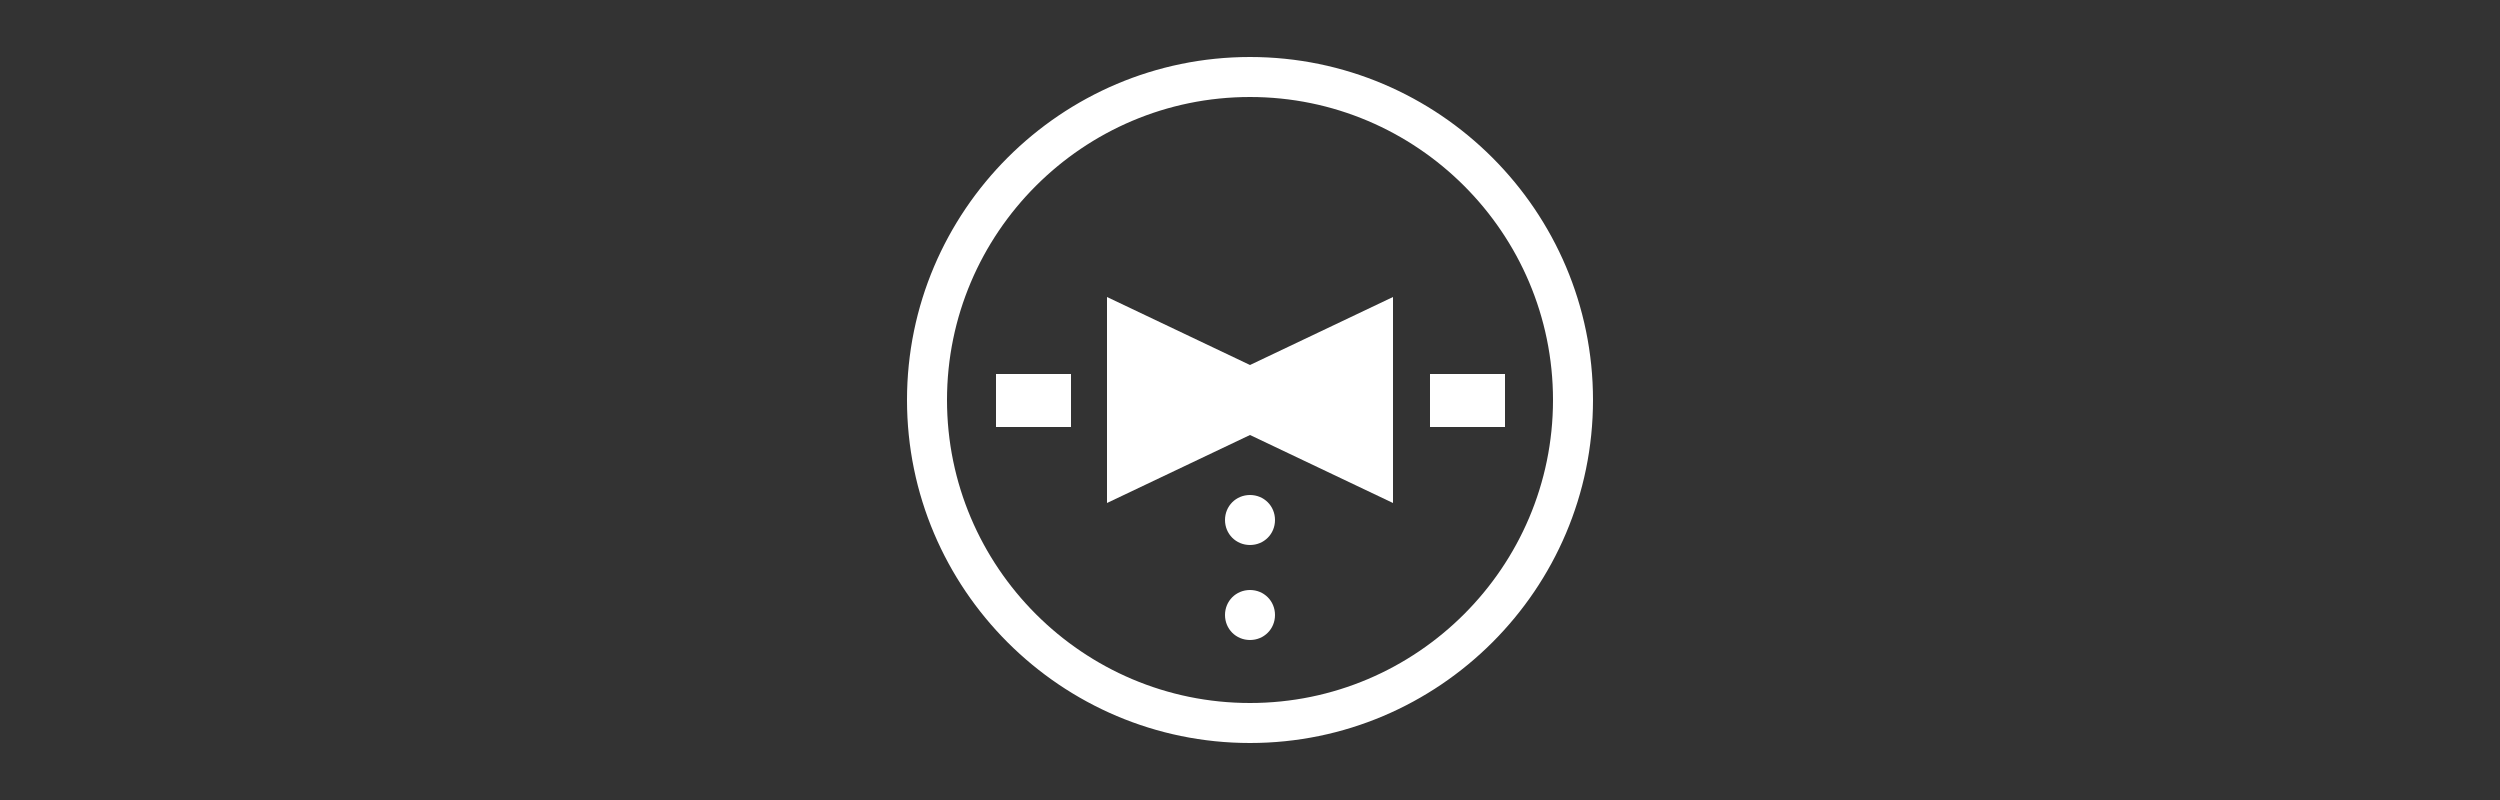
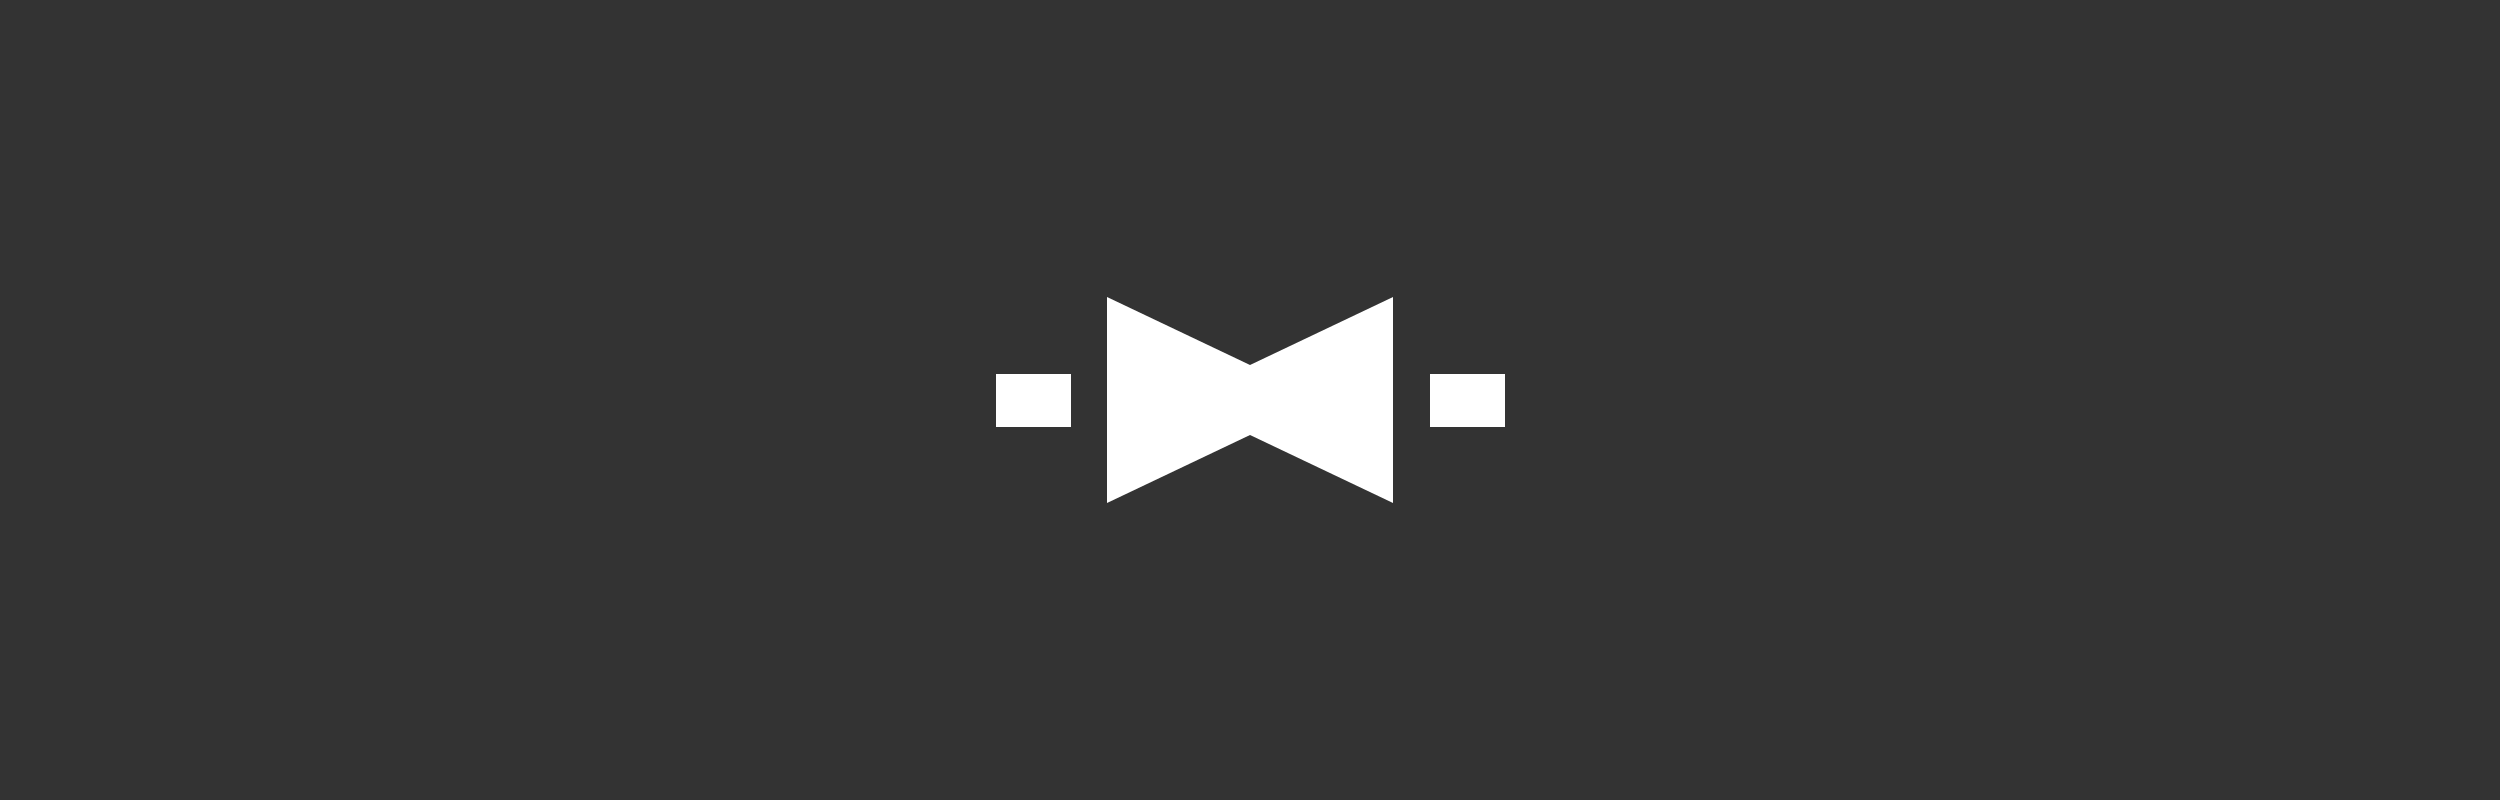
<svg xmlns="http://www.w3.org/2000/svg" xmlns:xlink="http://www.w3.org/1999/xlink" id="Livello_1" x="0px" y="0px" viewBox="0 0 250 80" style="enable-background:new 0 0 250 80;" xml:space="preserve">
  <rect x="0" y="0" width="250" height="80" fill="#333333" stroke="none" />
  <style type="text/css">	.st0{fill:#FFFFFF;}	.st1{clip-path:url(#SVGID_00000124135404537814401660000007116203421314698400_);fill:#FFFFFF;}</style>
  <g>
    <path class="st0" d="M139.3,50.3L125,43.5l-14.3,6.8V29.7l14.3,6.8l14.3-6.8V50.3z M99.6,42.7h7.5v-5.3h-7.5V42.7z M143,42.7h7.5  v-5.3H143V42.7z" />
    <g>
      <defs>
-         <rect id="SVGID_1_" x="90.7" y="5.7" width="68.6" height="68.6" />
-       </defs>
+         </defs>
      <clipPath id="SVGID_00000150814366765544907900000011111437523920830086_">
        <use xlink:href="#SVGID_1_" style="overflow:visible;" />
      </clipPath>
-       <path style="clip-path:url(#SVGID_00000150814366765544907900000011111437523920830086_);fill:#FFFFFF;" d="M125,49.5   c-1.4,0-2.5,1.1-2.5,2.5c0,1.4,1.1,2.5,2.5,2.5s2.5-1.1,2.5-2.5C127.5,50.6,126.4,49.5,125,49.5" />
-       <path style="clip-path:url(#SVGID_00000150814366765544907900000011111437523920830086_);fill:#FFFFFF;" d="M125,59   c-1.4,0-2.5,1.1-2.5,2.5c0,1.4,1.1,2.5,2.5,2.5s2.5-1.1,2.5-2.5C127.5,60.1,126.4,59,125,59" />
-       <path style="clip-path:url(#SVGID_00000150814366765544907900000011111437523920830086_);fill:#FFFFFF;" d="M125,70.3   c-16.7,0-30.3-13.6-30.3-30.3S108.3,9.7,125,9.7s30.3,13.6,30.3,30.3S141.7,70.3,125,70.3 M125,5.7c-18.9,0-34.3,15.4-34.3,34.3   s15.4,34.3,34.3,34.3s34.3-15.4,34.3-34.3S143.9,5.7,125,5.7" />
    </g>
  </g>
</svg>